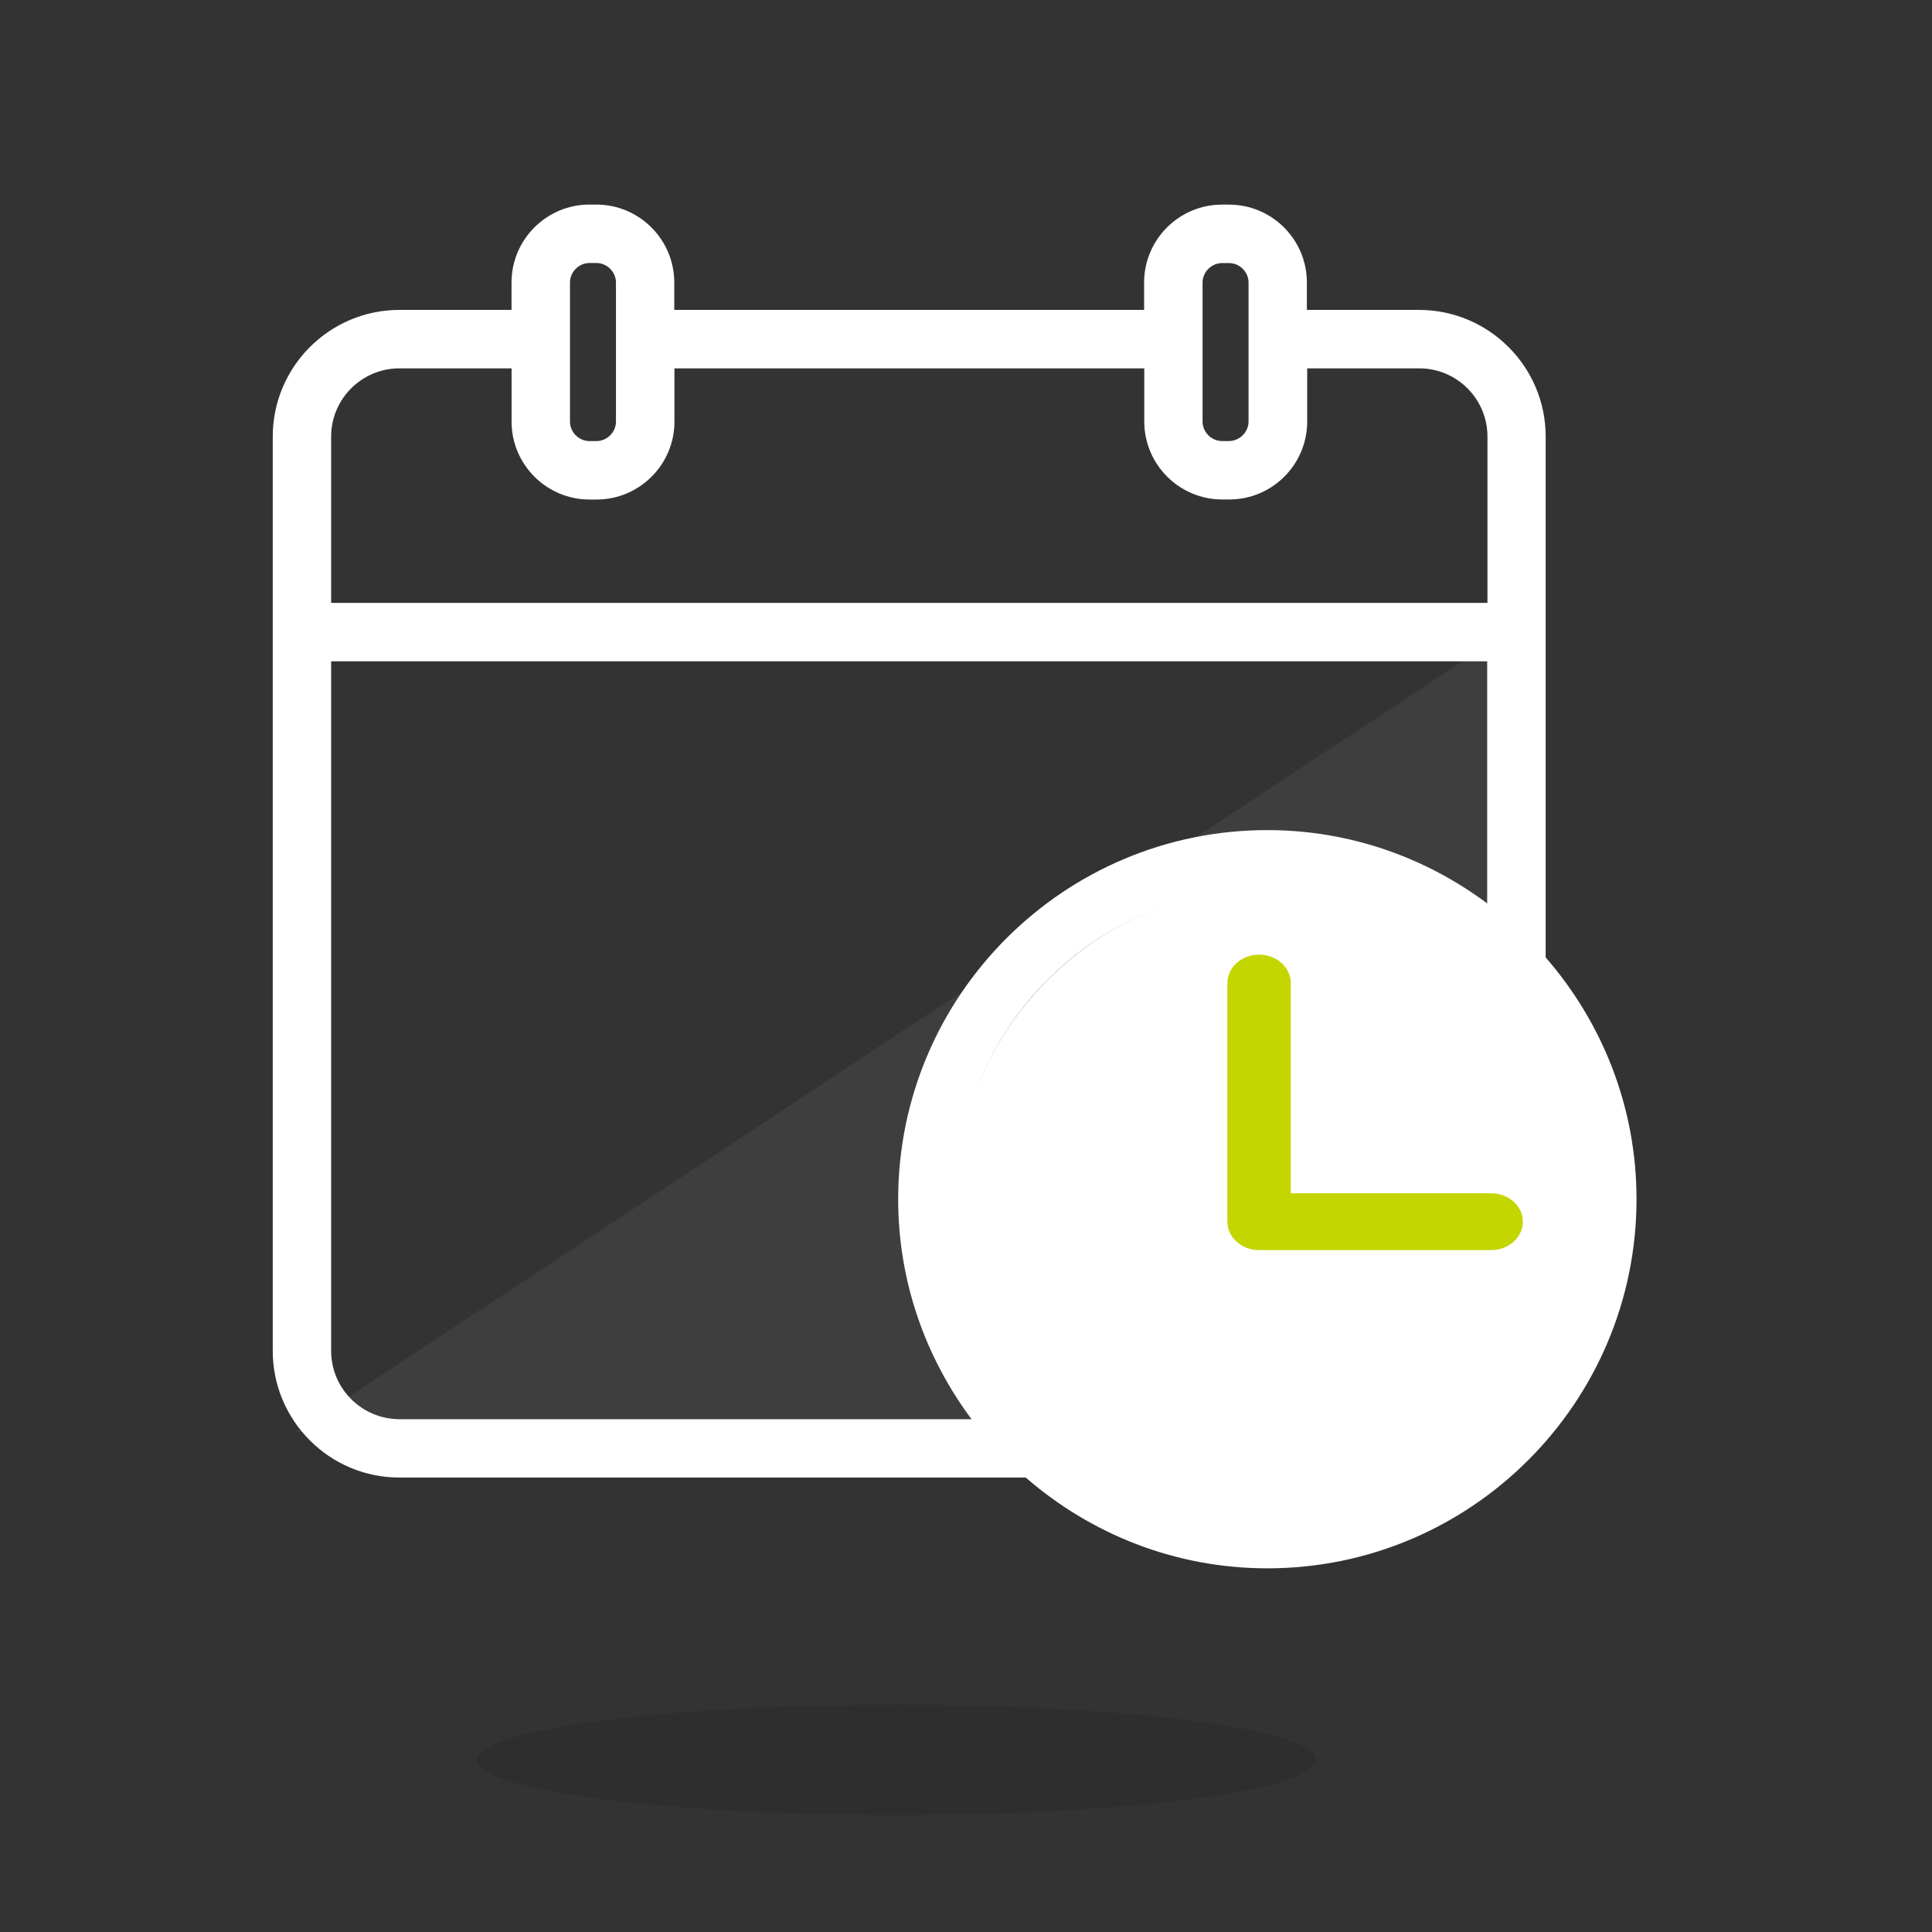
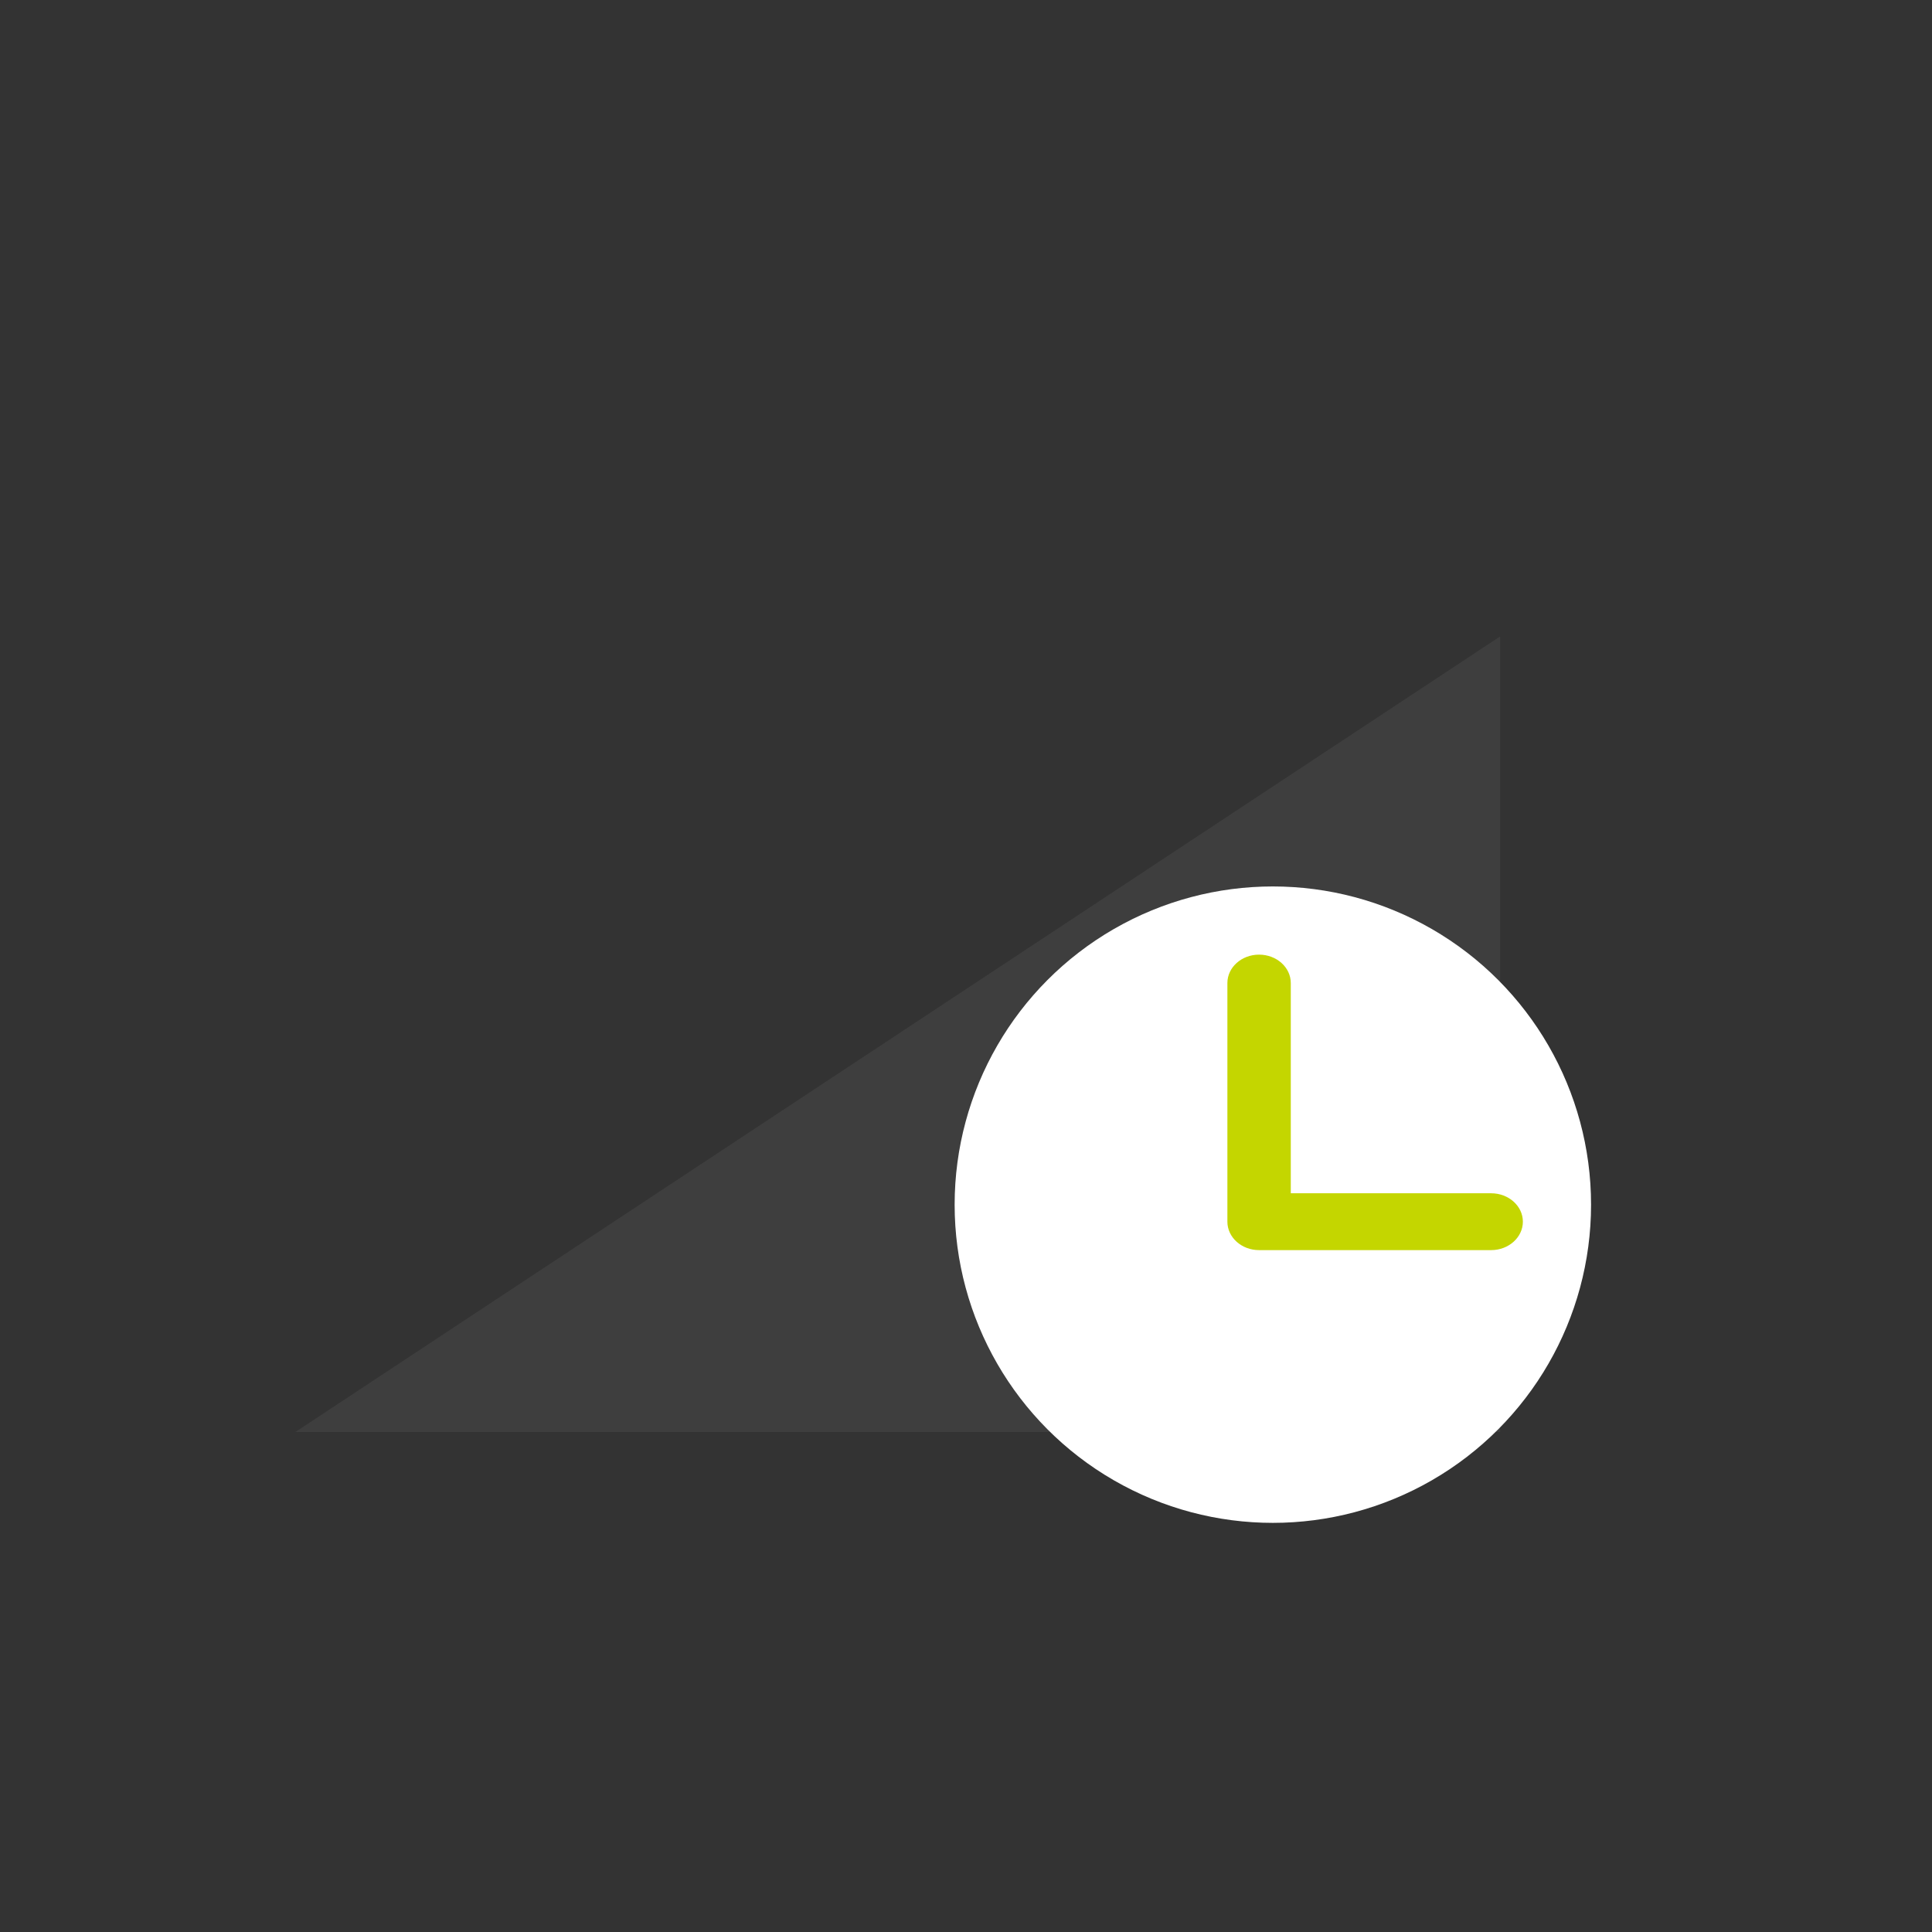
<svg xmlns="http://www.w3.org/2000/svg" width="85" height="85" viewBox="0 0 85 85" fill="none">
  <rect x="0" y="0" width="85" height="85" fill="#333333" stroke="none" />
  <path d="M66 28L13 63H66V28Z" fill="#838181" fill-opacity="0.15" />
  <circle cx="56" cy="53" r="14" fill="white" />
-   <path d="M39.45 79.855C49.639 79.855 57.9 78.768 57.9 77.428C57.9 76.087 49.639 75 39.45 75C29.26 75 21 76.087 21 77.428C21 78.768 29.26 79.855 39.45 79.855Z" fill="black" fill-opacity="0.1" />
-   <path d="M17.572 65.006H45.129C47.981 67.485 51.693 69 55.76 69C64.716 69 72 61.714 72 52.759C72 48.69 70.485 44.976 68.003 42.122V19.206C68.003 16.134 65.504 13.635 62.431 13.635H57.498V12.431C57.498 10.541 55.962 9.002 54.069 9.002H53.765C51.873 9.002 50.336 10.541 50.336 12.431V13.635H29.665V12.429C29.665 10.539 28.126 9 26.236 9H25.934C24.044 9 22.505 10.539 22.505 12.429V13.635H17.572C14.499 13.635 12 16.136 12 19.206V59.434C12 62.507 14.499 65.006 17.572 65.006ZM14.569 59.434V29.096H65.43V39.746C62.723 37.729 59.386 36.521 55.756 36.521C46.8 36.521 39.516 43.806 39.516 52.761C39.516 56.389 40.725 59.73 42.744 62.439H17.572C15.917 62.434 14.569 61.091 14.569 59.434ZM55.76 66.426C48.219 66.426 42.09 60.296 42.09 52.759C42.09 45.223 48.219 39.092 55.76 39.092C63.301 39.092 69.43 45.223 69.43 52.759C69.43 60.296 63.297 66.426 55.76 66.426ZM52.908 12.431C52.908 11.966 53.302 11.574 53.765 11.574H54.074C54.541 11.574 54.931 11.966 54.931 12.431V18.546C54.931 19.011 54.535 19.404 54.074 19.404H53.765C53.3 19.404 52.908 19.011 52.908 18.546V12.431ZM25.077 12.429C25.077 11.964 25.471 11.571 25.934 11.571H26.242C26.707 11.571 27.1 11.964 27.1 12.429V18.549C27.1 19.014 26.705 19.406 26.242 19.406H25.934C25.469 19.406 25.077 19.014 25.077 18.549V12.429ZM17.572 16.206H22.507V18.549C22.507 20.439 24.046 21.977 25.936 21.977H26.245C28.135 21.977 29.673 20.439 29.673 18.549V16.206H50.343V18.546C50.343 20.436 51.884 21.975 53.774 21.975H54.082C55.975 21.975 57.511 20.436 57.511 18.546V16.206H62.444C64.097 16.206 65.442 17.552 65.442 19.206V26.524H14.569V19.206C14.569 17.552 15.917 16.206 17.572 16.206Z" fill="white" />
  <path d="M56.789 52.499V43.249C56.789 42.558 56.162 42 55.393 42C54.625 42 54 42.56 54 43.249V53.749C54 54.44 54.625 55 55.393 55H65.604C66.375 55 67 54.438 67 53.749C67 53.06 66.375 52.499 65.604 52.499H56.789Z" fill="#C4D600" />
</svg>